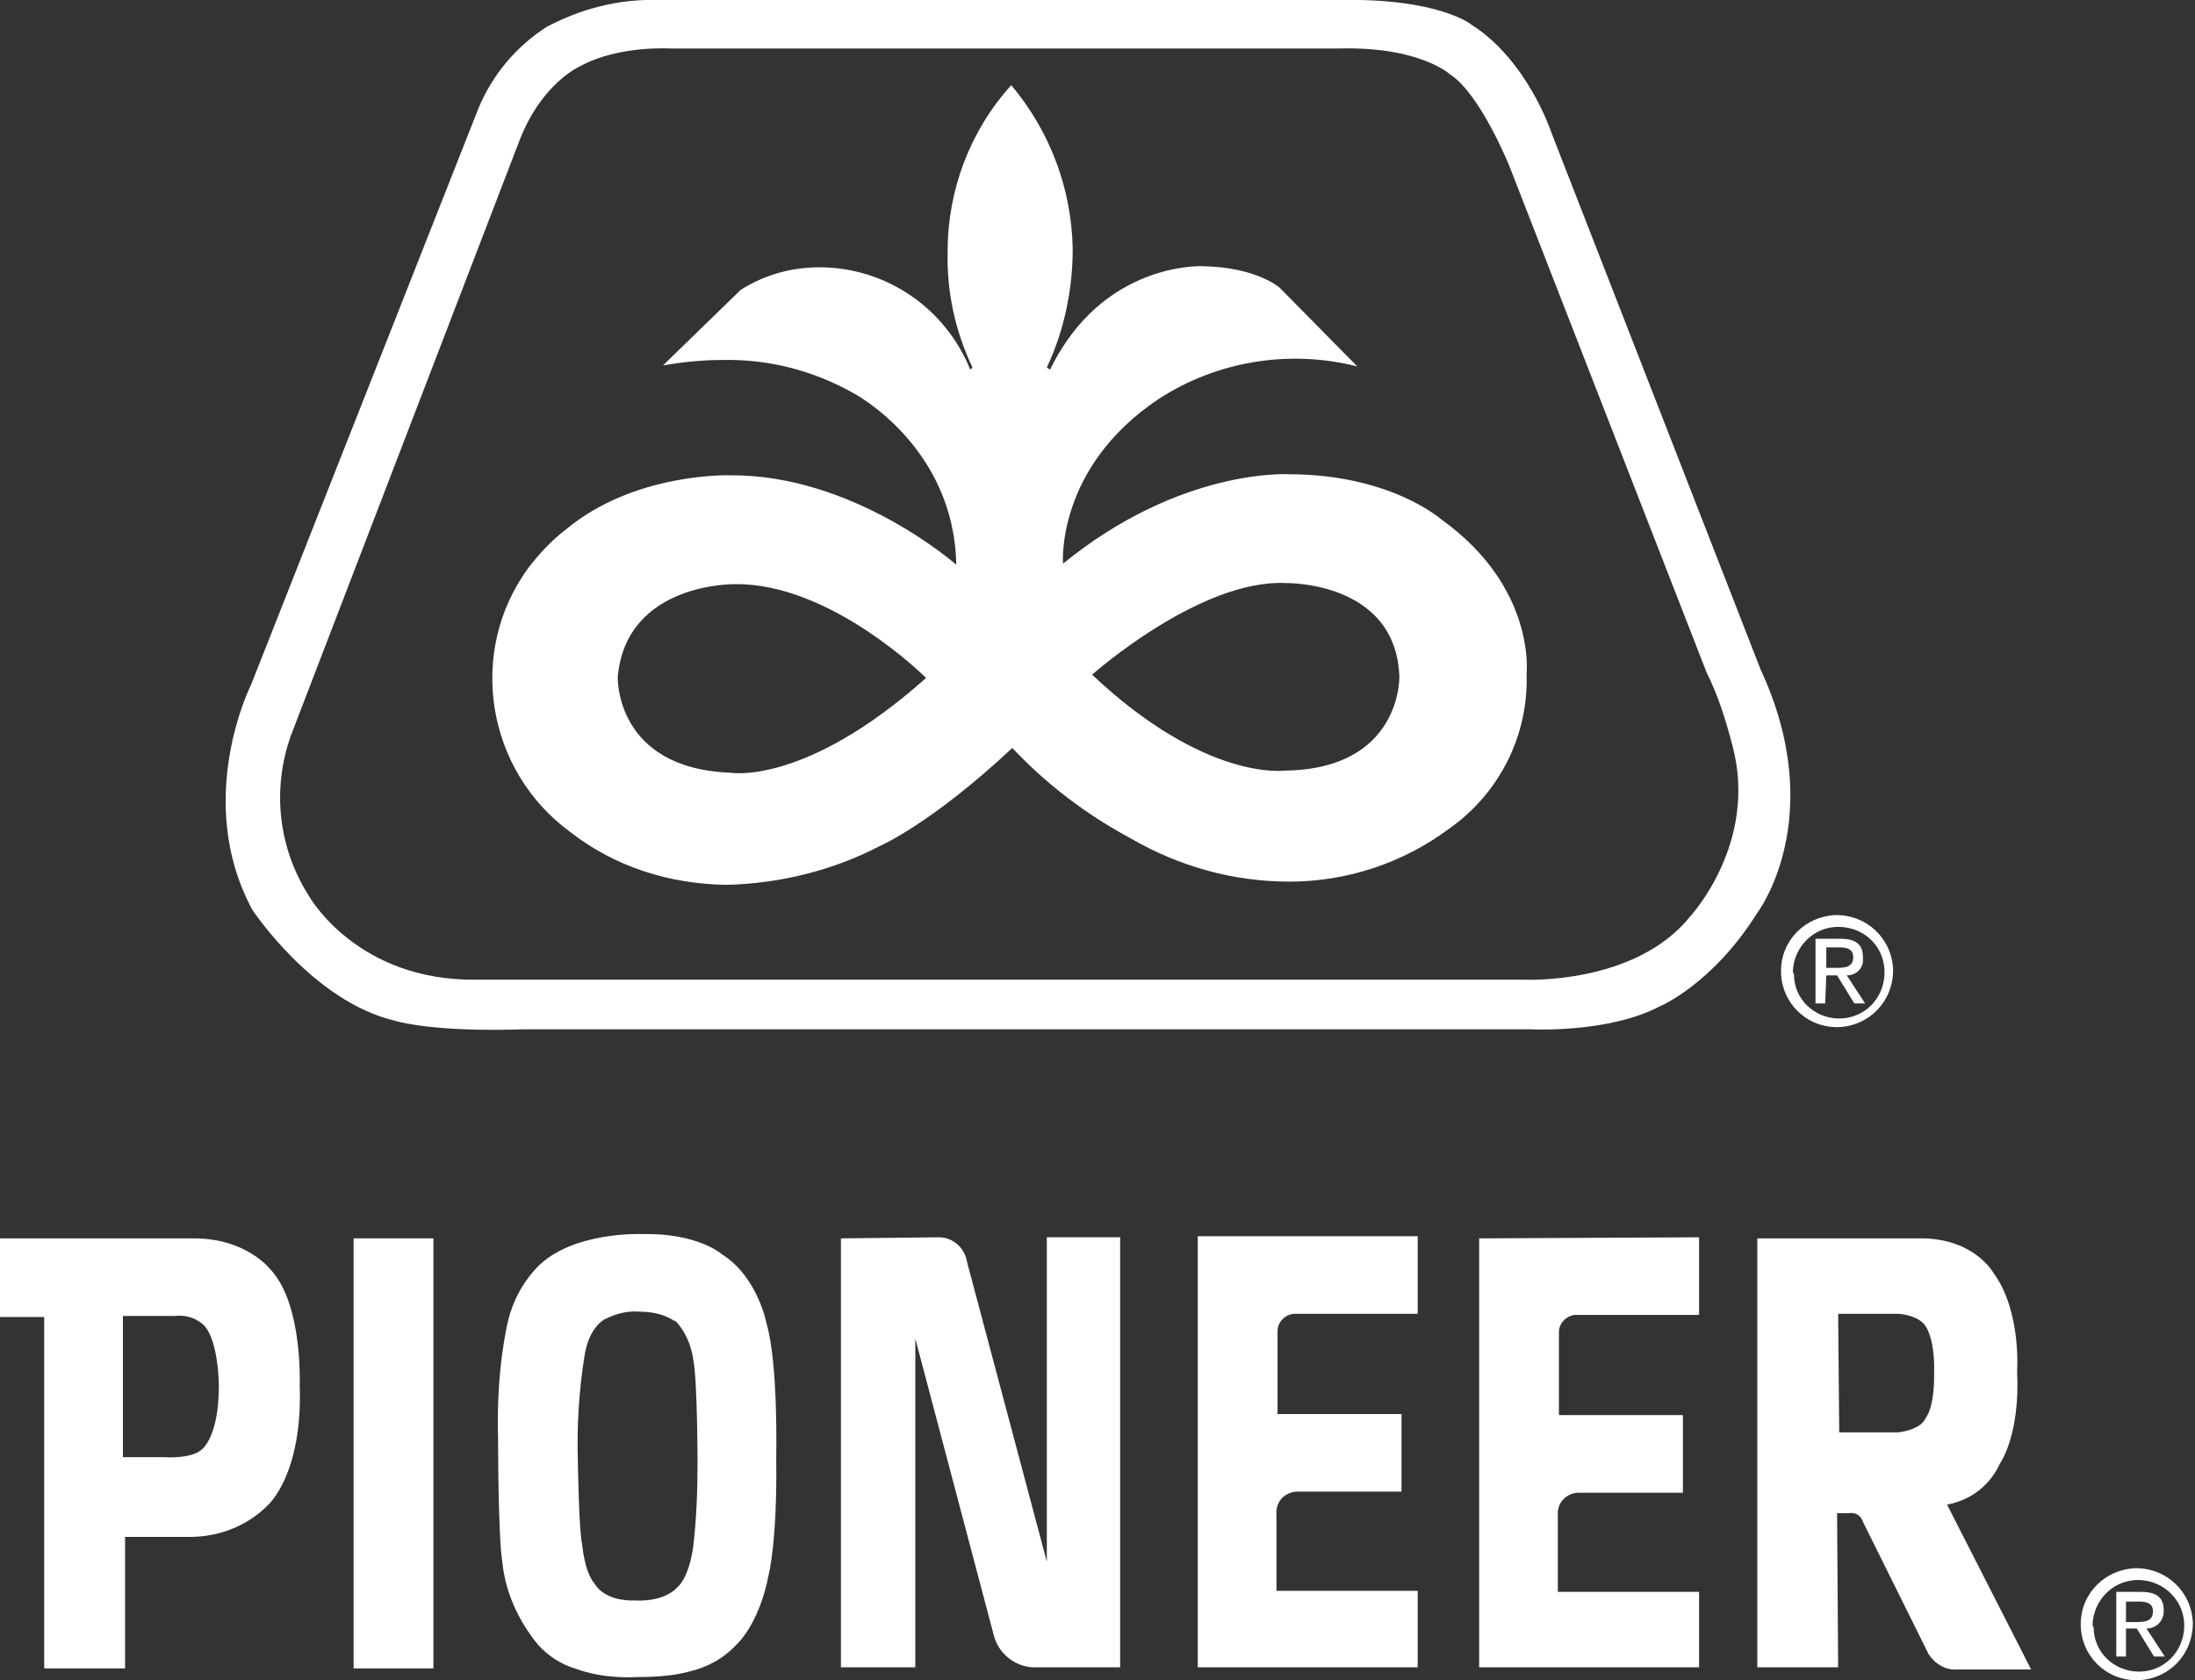
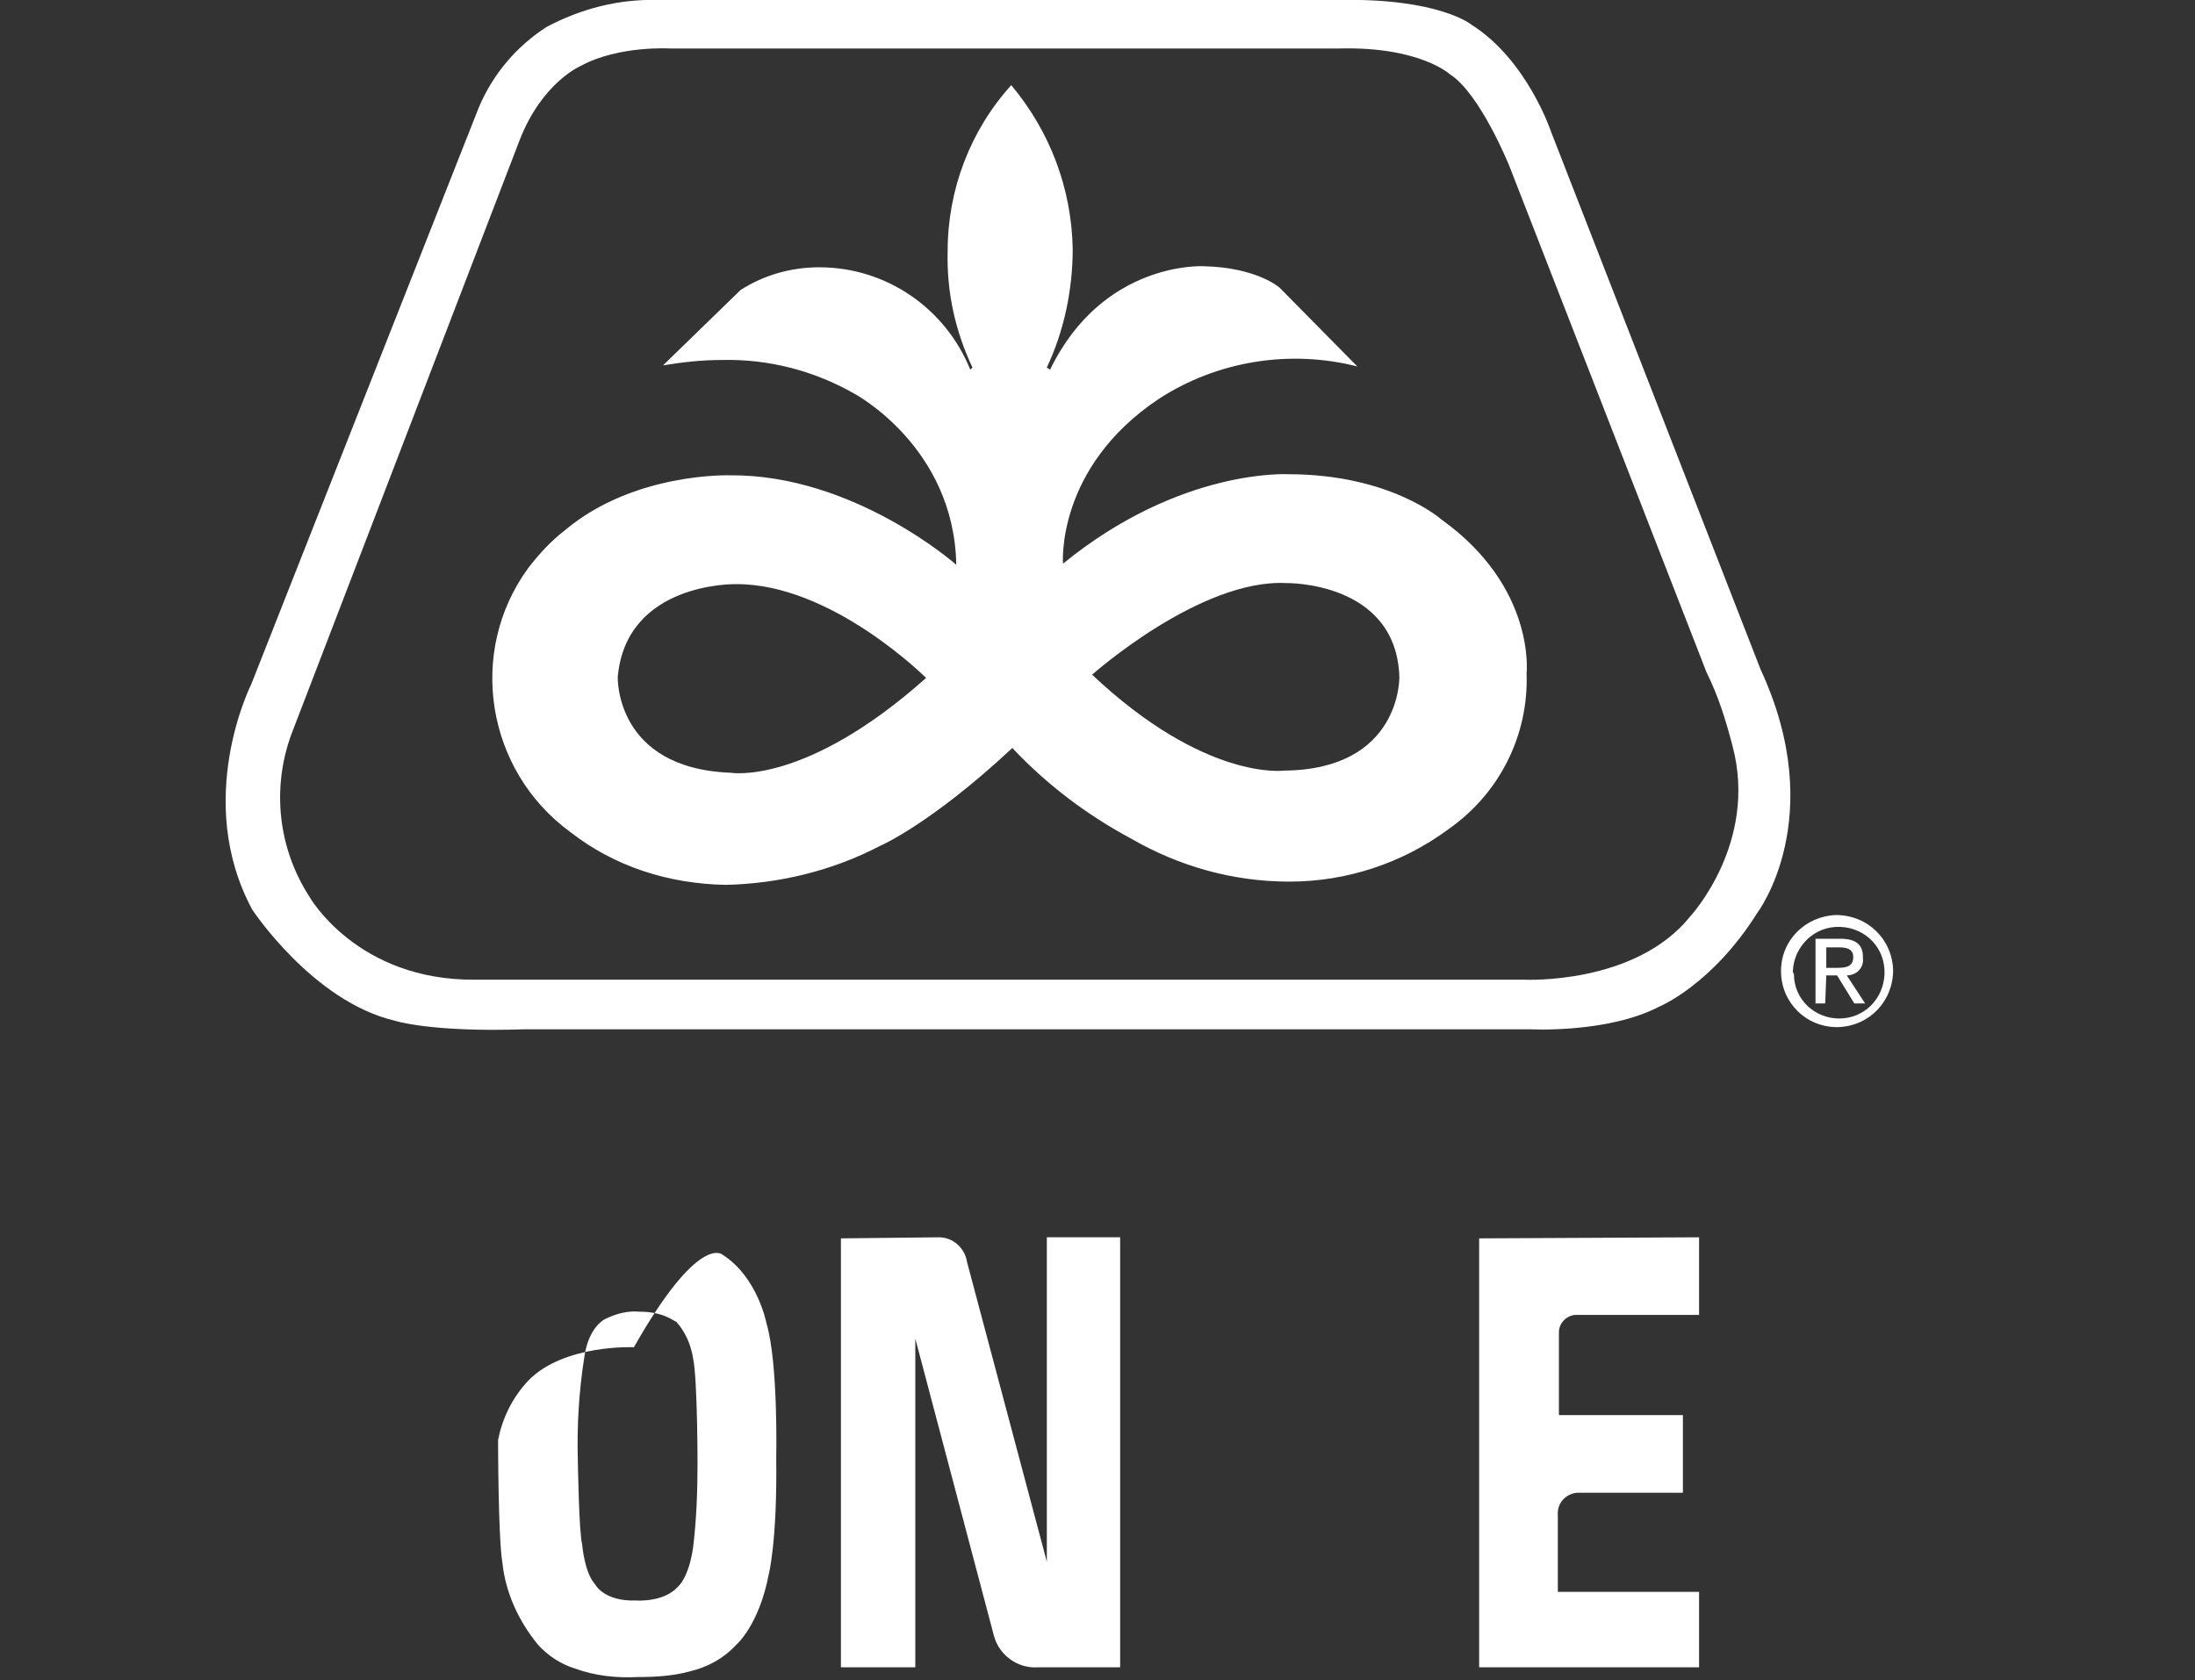
<svg xmlns="http://www.w3.org/2000/svg" version="1.1" id="Pioneer_Logo" x="0px" y="0px" viewBox="0 0 203.6 155.9" style="enable-background:new 0 0 203.6 155.9;" xml:space="preserve">
  <rect x="0" y="0" width="203.6" height="155.9" fill="#333333" stroke="none" />
  <style type="text/css">
	.st0{fill:#FFFFFF;}
</style>
  <path id="Path_84" class="st0" d="M137.2,114.9v39.8h20.4v-7l-13.1,0l0-7.1c-0.1-1.1,0.7-2,1.8-2.1c0.1,0,0.1,0,0.2,0l9.6,0l0-7.2  l-11.5,0v-7.7c0-0.9,0.8-1.6,1.6-1.6c0.1,0,0.1,0,0.2,0l11.2,0v-7.2L137.2,114.9z" />
-   <path id="Path_85" class="st0" d="M170.5,154.7h-7.5l0-39.8h15.4c4.8,0.1,6.5,3.2,6.5,3.2c2.6,3.5,2.2,9.1,2.2,9.1  c0.3,6-1.6,8.6-1.6,8.6c-0.9,2-2.7,3.4-4.9,3.8l7.8,15.3h-6.8c-1.1,0.1-2.1-0.5-2.7-1.4l-6.1-12.3c-0.2-0.6-0.7-0.9-1.3-0.8h-1.1  L170.5,154.7z M170.6,132.9h5.5c2.2-0.3,2.5-1.3,2.5-1.3c0.9-1.2,0.8-4.1,0.8-4.1c0.1-3.1-0.7-4.3-0.7-4.3c-0.6-1.2-2.6-1.3-2.6-1.3  l-5.6,0L170.6,132.9z" />
-   <path id="Path_86" class="st0" d="M18,114.9c4.9,0,7.1,2.9,7.1,2.9c3,3.2,2.7,10.7,2.7,10.7c0.3,8.4-3,11.2-3,11.2  c-1.9,1.9-4.5,2.9-7.2,2.9h-6v12.2H4.1l0-32.6H0l0-7.3L18,114.9z M11.4,122.1l0,13.1h3.8c0,0,2.5,0.2,3.5-0.7c0,0,1.6-1.1,1.6-5.9  c0,0,0-4.8-1.7-5.9c-0.7-0.5-1.5-0.7-2.4-0.6L11.4,122.1z" />
-   <path id="Path_87" class="st0" d="M32.8,114.9l0,39.9h7.4v-39.9L32.8,114.9z" />
-   <path id="Path_88" class="st0" d="M67,116.4c3.3,2.1,4.1,6.4,4.1,6.4c1.1,3.7,0.9,12.5,0.9,12.5c0.1,7.8-0.7,10.8-0.7,10.8  c-0.9,4.7-3,6.5-3,6.5c-1.2,1.3-2.7,2.1-4.4,2.5c-1.5,0.4-3.1,0.5-4.7,0.5c-2,0.1-4-0.1-5.9-0.8c-1.3-0.4-2.5-1.2-3.4-2.2  c-1.8-2.2-3-4.8-3.3-7.6c-0.4-2.4-0.4-11.4-0.4-11.4c-0.1-3.5,0.1-7,0.8-10.5c0.4-2,1.3-3.9,2.8-5.5c3.3-3.4,9.8-3.1,9.8-3.1  C64.8,114.4,67,116.4,67,116.4z M59.3,121.7c-1.1-0.1-2.2,0.2-3.2,0.7c0,0-1.5,0.7-1.9,3.5c-0.5,3.2-0.7,6.4-0.6,9.7  c0,0,0.1,6.6,0.4,7.7c0,0,0.2,2.6,1.2,3.7c0,0,0.8,1.6,3.8,1.5c0,0,2.6,0.2,3.9-1.3c0,0,1-0.8,1.4-3.7c0.3-2.5,0.4-5.1,0.4-7.7  c0,0,0-7.7-0.4-9.7c-0.2-1.3-0.7-2.5-1.6-3.5C62.6,122.7,61.7,121.7,59.3,121.7L59.3,121.7z" />
+   <path id="Path_88" class="st0" d="M67,116.4c3.3,2.1,4.1,6.4,4.1,6.4c1.1,3.7,0.9,12.5,0.9,12.5c0.1,7.8-0.7,10.8-0.7,10.8  c-0.9,4.7-3,6.5-3,6.5c-1.2,1.3-2.7,2.1-4.4,2.5c-1.5,0.4-3.1,0.5-4.7,0.5c-2,0.1-4-0.1-5.9-0.8c-1.3-0.4-2.5-1.2-3.4-2.2  c-1.8-2.2-3-4.8-3.3-7.6c-0.4-2.4-0.4-11.4-0.4-11.4c0.4-2,1.3-3.9,2.8-5.5c3.3-3.4,9.8-3.1,9.8-3.1  C64.8,114.4,67,116.4,67,116.4z M59.3,121.7c-1.1-0.1-2.2,0.2-3.2,0.7c0,0-1.5,0.7-1.9,3.5c-0.5,3.2-0.7,6.4-0.6,9.7  c0,0,0.1,6.6,0.4,7.7c0,0,0.2,2.6,1.2,3.7c0,0,0.8,1.6,3.8,1.5c0,0,2.6,0.2,3.9-1.3c0,0,1-0.8,1.4-3.7c0.3-2.5,0.4-5.1,0.4-7.7  c0,0,0-7.7-0.4-9.7c-0.2-1.3-0.7-2.5-1.6-3.5C62.6,122.7,61.7,121.7,59.3,121.7L59.3,121.7z" />
  <path id="Path_89" class="st0" d="M78,114.9l0,39.8h6.9v-30.5l7.3,27.6c0.5,1.8,2.2,3,4,2.9l7.7,0l0-39.9h-6.8l0,30.1l-7.4-27.8  c-0.2-1.3-1.3-2.3-2.6-2.3L78,114.9z" />
-   <path id="Path_90" class="st0" d="M111.1,114.8v39.9h20.4v-7.1l-13.1,0l0-7.1c-0.1-1.1,0.7-2,1.8-2.1c0.1,0,0.1,0,0.2,0l9.6,0l0-7.2  l-11.5,0v-7.7c0-0.9,0.8-1.6,1.6-1.6c0.1,0,0.1,0,0.2,0l11.2,0v-7.2H111.1z" />
-   <path id="Path_91" class="st0" d="M194.1,150.7c0.1-2.3,2-4.2,4.4-4.1c2.3,0.1,4.2,2,4.1,4.4c-0.1,2.3-1.9,4.1-4.2,4.1  c-2.3,0-4.2-1.8-4.2-4.1C194.1,150.9,194.1,150.8,194.1,150.7z M198.3,155.9c2.9-0.1,5.1-2.4,5.1-5.3c-0.1-2.9-2.4-5.1-5.3-5.1  c-2.8,0.1-5.1,2.3-5.1,5.2c0,2.9,2.3,5.2,5.2,5.2C198.3,156,198.3,156,198.3,155.9L198.3,155.9z M197.2,151.1h1l1.6,2.6h1l-1.7-2.6  c0.9,0,1.6-0.7,1.6-1.6c0,0,0-0.1,0-0.1c0-1.2-0.7-1.7-2.1-1.7h-2.3v6h0.9L197.2,151.1z M197.2,150.4v-1.8h1.2  c0.6,0,1.3,0.1,1.3,0.9c0,0.9-0.7,1-1.5,1H197.2z" />
  <path id="Path_92" class="st0" d="M44.4,10c1.3-3.1,3.5-5.7,6.3-7.5c3.2-1.7,6.7-2.6,10.3-2.5h63.1c9.4-0.2,12.4,2.3,12.4,2.3  c5.2,3.3,7.4,10,7.4,10l19.4,49.8c6.4,13.8-0.3,22.6-0.3,22.6c-4.2,6.7-9.1,8.7-9.1,8.7c-4.8,2.5-12,2.1-12,2.1H48.7  c-8.8,0.3-12.1-0.8-12.1-0.8C29,92.9,23.4,84.4,23.4,84.4c-5.5-10.2-0.1-20.9-0.1-20.9L44.4,10z M27,68.2c-1.8,5-1.2,10.5,1.7,15  c0,0,4.4,7.8,15.4,7.7h97.3c0,0,10.3,0.5,15.4-5.9c0,0,6.3-6.8,3.9-15.8c-0.6-2.3-1.3-4.6-2.4-6.8l-18.3-47c0,0-2.7-6.7-5.5-8.5  c0,0-2.8-2.6-10.3-2.4h-62c0,0-4.8-0.3-8.3,1.6c0,0-3.6,1.5-5.7,6.9L27,68.2z" />
  <path id="Path_93" class="st0" d="M166.3,90.1c0.1-2.3,2-4.2,4.4-4.1s4.2,2,4.1,4.4c-0.1,2.3-1.9,4.1-4.2,4.1  c-2.3,0-4.2-1.8-4.2-4.1C166.3,90.2,166.3,90.2,166.3,90.1z M170.5,95.3c2.9-0.1,5.1-2.4,5.1-5.3c-0.1-2.9-2.4-5.1-5.3-5.1  c-2.8,0.1-5.1,2.3-5.1,5.2c0,2.9,2.3,5.2,5.2,5.2C170.5,95.3,170.5,95.3,170.5,95.3z M169.4,90.5h1l1.6,2.6h1l-1.7-2.6  c0.9,0,1.6-0.7,1.5-1.6c0,0,0-0.1,0-0.1c0-1.2-0.7-1.7-2.1-1.7h-2.3v6h0.9L169.4,90.5z M169.4,89.7v-1.8h1.2c0.6,0,1.3,0.1,1.3,0.9  c0,0.9-0.7,1-1.5,1H169.4z" />
  <path id="Path_94" class="st0" d="M99.5,23.1c0,3.8-0.8,7.6-2.4,11l0.3,0.2c4.9-10.1,14.2-9.6,14.2-9.6c5,0.1,7.1,2,7.1,2l7.2,7.3  c-6.3-1.6-13-0.5-18.4,3c-9.6,6.4-8.9,15.3-8.9,15.3c10.9-8.9,20.9-8.3,20.9-8.3c9.5,0,14.2,4.2,14.2,4.2c8.8,6.3,7.9,14.3,7.9,14.3  c0.2,5.7-2.5,11.1-7.2,14.4c-4.3,3.2-9.5,4.9-14.8,4.9c-5.2,0-10.2-1.4-14.7-4c-4.1-2.2-7.8-5-11-8.4c-7.6,7.1-12.3,9.1-12.3,9.1  c-4.4,2.3-9.4,3.5-14.3,3.6C62,82,57,80.4,52.9,77.2c-7.8-5.7-9.6-16.7-3.9-24.5c1-1.3,2.1-2.5,3.4-3.5c6.4-5.4,15.3-5.1,15.3-5.1  c11.5-0.1,21,8.3,21,8.3c-0.2-11-9.5-15.9-9.5-15.9c-3.7-2.1-7.9-3.2-12.2-3.1c-1.9,0-3.7,0.2-5.5,0.5l7.2-7  c2.2-1.4,4.7-2.1,7.3-2.1c6.2,0,11.7,3.8,14,9.5l0.2-0.2c-1.6-3.4-2.4-7-2.3-10.8c0-5.7,2.1-11.2,5.9-15.4  C97.4,12.2,99.4,17.5,99.5,23.1z M85.9,62.9c0,0-8.8-8.8-17.7-8.7c0,0-10.1-0.2-10.9,8.6c0,0-0.3,8.5,10.5,8.9  C67.8,71.7,74.7,72.9,85.9,62.9L85.9,62.9z M119.1,71.5c10.9-0.1,10.7-8.7,10.7-8.7c-0.3-8.9-10.5-8.7-10.5-8.7  c-8-0.4-18,8.5-18,8.5C111.8,72.5,119.1,71.5,119.1,71.5L119.1,71.5z" />
</svg>